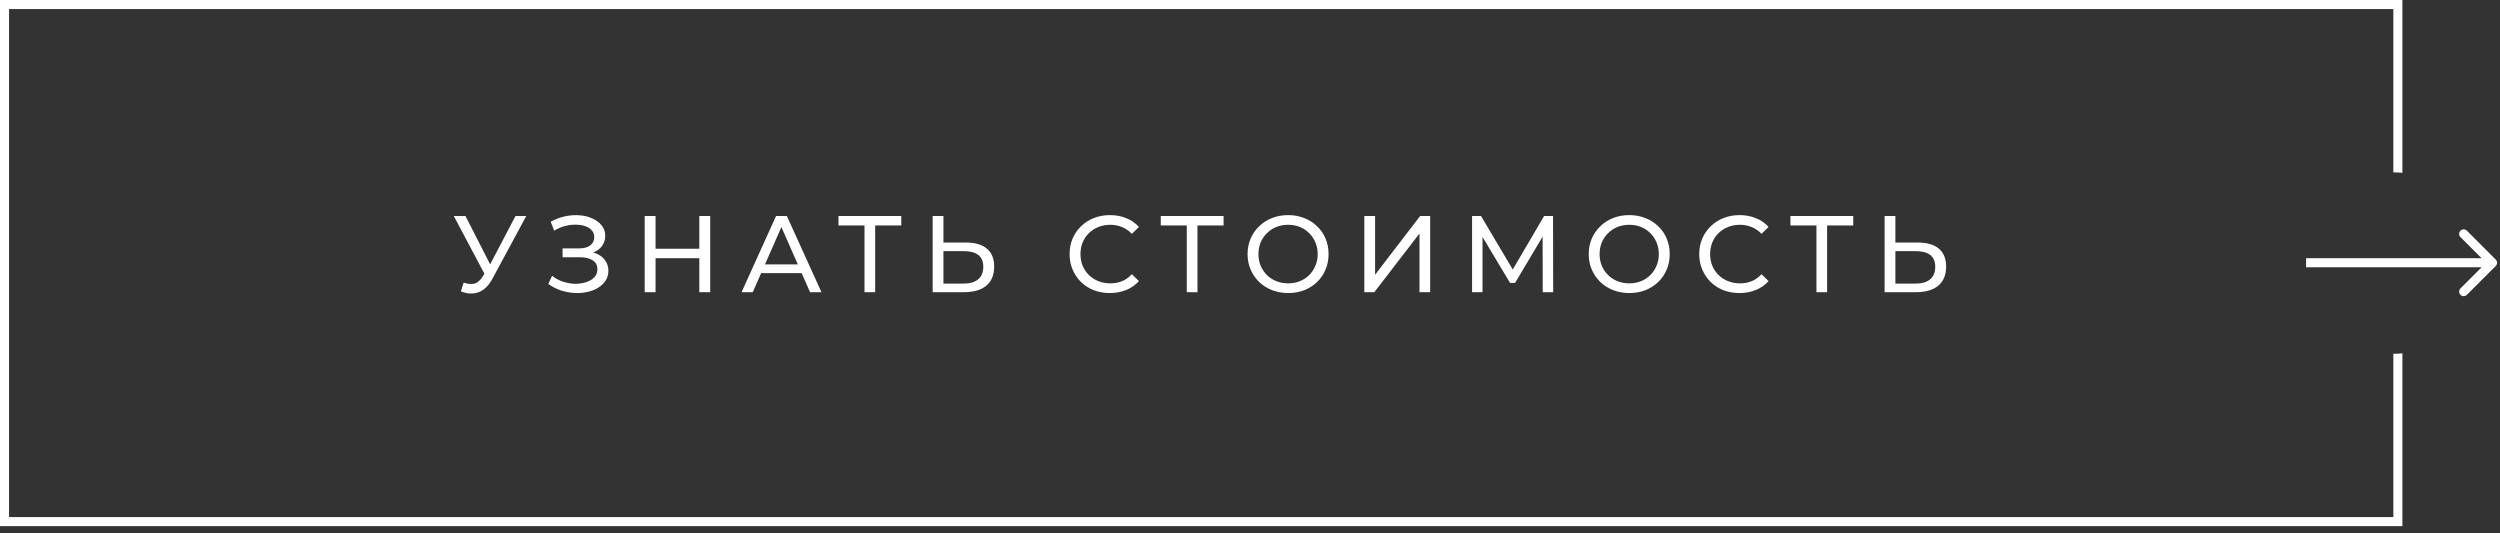
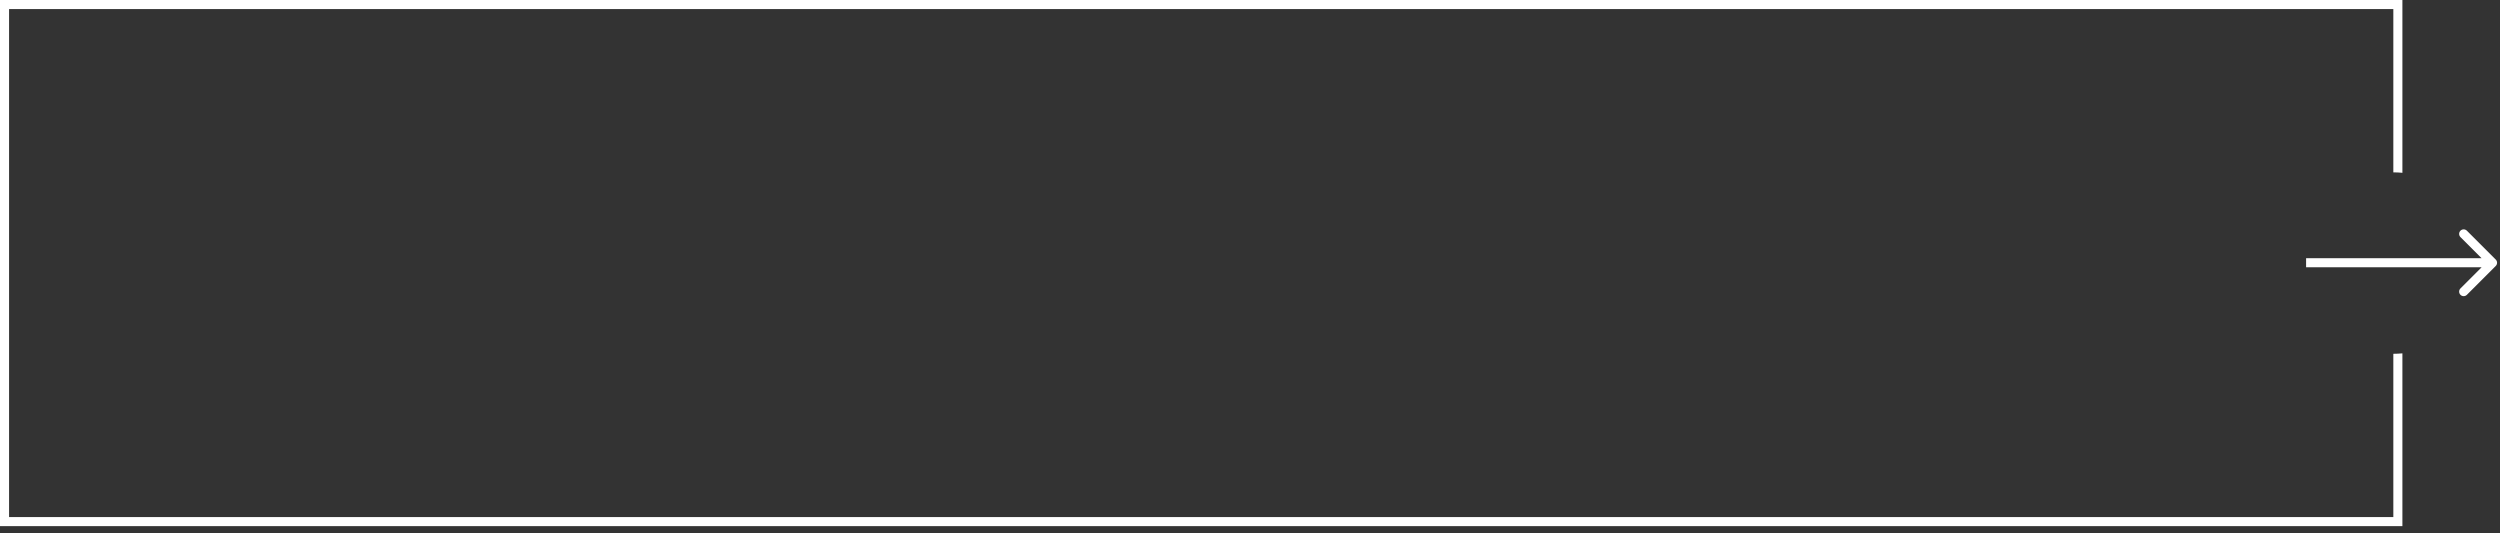
<svg xmlns="http://www.w3.org/2000/svg" width="333" height="71" viewBox="0 0 333 71" fill="none">
  <rect x="0" y="0" width="333" height="71" fill="#333333" stroke="none" />
-   <path d="M61.765 37.642C62.267 37.826 62.731 37.874 63.157 37.787C63.582 37.69 63.964 37.367 64.302 36.816L64.795 36.032L64.94 35.873L68.667 28.768H70.102L65.593 37.12C65.254 37.758 64.858 38.241 64.404 38.57C63.959 38.889 63.476 39.063 62.954 39.092C62.441 39.131 61.919 39.034 61.388 38.802L61.765 37.642ZM64.897 37.163L60.445 28.768H61.997L65.694 36.004L64.897 37.163ZM73.034 37.816L73.542 36.743C73.987 37.091 74.475 37.352 75.007 37.526C75.548 37.7 76.084 37.792 76.616 37.801C77.148 37.801 77.636 37.729 78.081 37.584C78.535 37.439 78.897 37.221 79.168 36.931C79.439 36.642 79.574 36.284 79.574 35.858C79.574 35.337 79.361 34.94 78.936 34.669C78.52 34.399 77.94 34.264 77.196 34.264H74.934V33.089H77.094C77.742 33.089 78.245 32.959 78.603 32.697C78.97 32.427 79.153 32.055 79.153 31.581C79.153 31.223 79.042 30.924 78.82 30.682C78.607 30.431 78.312 30.242 77.936 30.116C77.568 29.991 77.148 29.928 76.674 29.928C76.21 29.918 75.731 29.981 75.239 30.116C74.746 30.242 74.272 30.445 73.817 30.726L73.353 29.537C73.972 29.189 74.615 28.947 75.282 28.811C75.959 28.666 76.611 28.623 77.24 28.681C77.868 28.729 78.433 28.874 78.936 29.116C79.448 29.348 79.854 29.657 80.154 30.044C80.463 30.421 80.618 30.875 80.618 31.407C80.618 31.89 80.492 32.321 80.241 32.697C79.99 33.065 79.642 33.35 79.197 33.553C78.752 33.746 78.235 33.843 77.645 33.843L77.704 33.452C78.38 33.452 78.965 33.563 79.458 33.785C79.961 33.998 80.347 34.302 80.618 34.699C80.898 35.095 81.038 35.554 81.038 36.076C81.038 36.569 80.913 37.009 80.662 37.395C80.41 37.773 80.067 38.092 79.632 38.352C79.207 38.604 78.719 38.788 78.168 38.904C77.626 39.02 77.056 39.058 76.457 39.02C75.857 38.981 75.263 38.865 74.673 38.672C74.093 38.478 73.547 38.193 73.034 37.816ZM93.15 28.768H94.6V38.918H93.15V28.768ZM87.321 38.918H85.871V28.768H87.321V38.918ZM93.28 34.394H87.176V33.133H93.28V34.394ZM98.776 38.918L103.372 28.768H104.808L109.419 38.918H107.896L103.793 29.58H104.373L100.269 38.918H98.776ZM100.733 36.38L101.125 35.221H106.838L107.258 36.38H100.733ZM115.151 38.918V29.652L115.513 30.029H111.685V28.768H120.052V30.029H116.224L116.572 29.652V38.918H115.151ZM128.682 32.306C129.881 32.306 130.804 32.577 131.452 33.118C132.099 33.65 132.423 34.447 132.423 35.511C132.423 36.632 132.07 37.483 131.365 38.062C130.669 38.633 129.688 38.918 128.421 38.918H124.231V28.768H125.666V32.306H128.682ZM128.363 37.773C129.204 37.773 129.847 37.584 130.292 37.207C130.746 36.83 130.973 36.274 130.973 35.539C130.973 34.824 130.751 34.297 130.306 33.959C129.862 33.621 129.214 33.452 128.363 33.452H125.666V37.773H128.363ZM147.834 39.034C147.06 39.034 146.345 38.908 145.688 38.657C145.04 38.396 144.474 38.033 143.991 37.569C143.517 37.096 143.145 36.545 142.875 35.916C142.604 35.288 142.469 34.597 142.469 33.843C142.469 33.089 142.604 32.398 142.875 31.77C143.145 31.141 143.522 30.595 144.006 30.131C144.489 29.657 145.054 29.295 145.702 29.044C146.359 28.782 147.075 28.652 147.848 28.652C148.631 28.652 149.351 28.787 150.009 29.058C150.676 29.319 151.241 29.71 151.705 30.233L150.763 31.146C150.376 30.74 149.941 30.44 149.458 30.247C148.974 30.044 148.457 29.942 147.906 29.942C147.336 29.942 146.804 30.039 146.311 30.233C145.828 30.426 145.407 30.697 145.05 31.044C144.692 31.392 144.412 31.808 144.209 32.291C144.015 32.765 143.919 33.282 143.919 33.843C143.919 34.404 144.015 34.926 144.209 35.409C144.412 35.883 144.692 36.294 145.05 36.642C145.407 36.989 145.828 37.26 146.311 37.453C146.804 37.647 147.336 37.743 147.906 37.743C148.457 37.743 148.974 37.647 149.458 37.453C149.941 37.251 150.376 36.941 150.763 36.526L151.705 37.439C151.241 37.961 150.676 38.357 150.009 38.628C149.351 38.899 148.626 39.034 147.834 39.034ZM158.08 38.918V29.652L158.442 30.029H154.614V28.768H162.981V30.029H159.153L159.501 29.652V38.918H158.08ZM171.586 39.034C170.812 39.034 170.092 38.904 169.425 38.642C168.768 38.382 168.197 38.019 167.714 37.555C167.231 37.081 166.854 36.53 166.583 35.902C166.312 35.274 166.177 34.587 166.177 33.843C166.177 33.099 166.312 32.412 166.583 31.784C166.854 31.156 167.231 30.61 167.714 30.145C168.197 29.672 168.768 29.305 169.425 29.044C170.082 28.782 170.803 28.652 171.586 28.652C172.359 28.652 173.069 28.782 173.717 29.044C174.374 29.295 174.945 29.657 175.428 30.131C175.921 30.595 176.298 31.141 176.559 31.77C176.83 32.398 176.965 33.089 176.965 33.843C176.965 34.597 176.83 35.288 176.559 35.916C176.298 36.545 175.921 37.096 175.428 37.569C174.945 38.033 174.374 38.396 173.717 38.657C173.069 38.908 172.359 39.034 171.586 39.034ZM171.586 37.743C172.146 37.743 172.663 37.647 173.137 37.453C173.62 37.26 174.036 36.989 174.384 36.642C174.742 36.284 175.017 35.868 175.211 35.395C175.414 34.921 175.515 34.404 175.515 33.843C175.515 33.282 175.414 32.765 175.211 32.291C175.017 31.818 174.742 31.407 174.384 31.059C174.036 30.701 173.62 30.426 173.137 30.233C172.663 30.039 172.146 29.942 171.586 29.942C171.015 29.942 170.488 30.039 170.005 30.233C169.531 30.426 169.116 30.701 168.758 31.059C168.4 31.407 168.12 31.818 167.917 32.291C167.724 32.765 167.627 33.282 167.627 33.843C167.627 34.404 167.724 34.921 167.917 35.395C168.12 35.868 168.4 36.284 168.758 36.642C169.116 36.989 169.531 37.26 170.005 37.453C170.488 37.647 171.015 37.743 171.586 37.743ZM181.726 38.918V28.768H183.161V36.598L189.164 28.768H190.498V38.918H189.077V31.102L183.06 38.918H181.726ZM196.079 38.918V28.768H197.268L201.821 36.438H201.183L205.678 28.768H206.867L206.882 38.918H205.49L205.475 30.957H205.809L201.807 37.685H201.14L197.109 30.957H197.471V38.918H196.079ZM217.025 39.034C216.252 39.034 215.532 38.904 214.865 38.642C214.208 38.382 213.637 38.019 213.154 37.555C212.671 37.081 212.294 36.53 212.023 35.902C211.752 35.274 211.617 34.587 211.617 33.843C211.617 33.099 211.752 32.412 212.023 31.784C212.294 31.156 212.671 30.61 213.154 30.145C213.637 29.672 214.208 29.305 214.865 29.044C215.522 28.782 216.242 28.652 217.025 28.652C217.799 28.652 218.509 28.782 219.157 29.044C219.814 29.295 220.385 29.657 220.868 30.131C221.361 30.595 221.738 31.141 221.999 31.77C222.27 32.398 222.405 33.089 222.405 33.843C222.405 34.597 222.27 35.288 221.999 35.916C221.738 36.545 221.361 37.096 220.868 37.569C220.385 38.033 219.814 38.396 219.157 38.657C218.509 38.908 217.799 39.034 217.025 39.034ZM217.025 37.743C217.586 37.743 218.103 37.647 218.577 37.453C219.06 37.26 219.476 36.989 219.824 36.642C220.182 36.284 220.457 35.868 220.65 35.395C220.853 34.921 220.955 34.404 220.955 33.843C220.955 33.282 220.853 32.765 220.65 32.291C220.457 31.818 220.182 31.407 219.824 31.059C219.476 30.701 219.06 30.426 218.577 30.233C218.103 30.039 217.586 29.942 217.025 29.942C216.455 29.942 215.928 30.039 215.445 30.233C214.971 30.426 214.556 30.701 214.198 31.059C213.84 31.407 213.56 31.818 213.357 32.291C213.164 32.765 213.067 33.282 213.067 33.843C213.067 34.404 213.164 34.921 213.357 35.395C213.56 35.868 213.84 36.284 214.198 36.642C214.556 36.989 214.971 37.26 215.445 37.453C215.928 37.647 216.455 37.743 217.025 37.743ZM231.704 39.034C230.931 39.034 230.215 38.908 229.558 38.657C228.91 38.396 228.345 38.033 227.862 37.569C227.388 37.096 227.016 36.545 226.745 35.916C226.474 35.288 226.339 34.597 226.339 33.843C226.339 33.089 226.474 32.398 226.745 31.77C227.016 31.141 227.393 30.595 227.876 30.131C228.359 29.657 228.925 29.295 229.573 29.044C230.23 28.782 230.945 28.652 231.719 28.652C232.502 28.652 233.222 28.787 233.879 29.058C234.546 29.319 235.112 29.71 235.576 30.233L234.633 31.146C234.246 30.74 233.811 30.44 233.328 30.247C232.845 30.044 232.328 29.942 231.777 29.942C231.206 29.942 230.675 30.039 230.182 30.233C229.698 30.426 229.278 30.697 228.92 31.044C228.562 31.392 228.282 31.808 228.079 32.291C227.886 32.765 227.789 33.282 227.789 33.843C227.789 34.404 227.886 34.926 228.079 35.409C228.282 35.883 228.562 36.294 228.92 36.642C229.278 36.989 229.698 37.26 230.182 37.453C230.675 37.647 231.206 37.743 231.777 37.743C232.328 37.743 232.845 37.647 233.328 37.453C233.811 37.251 234.246 36.941 234.633 36.526L235.576 37.439C235.112 37.961 234.546 38.357 233.879 38.628C233.222 38.899 232.497 39.034 231.704 39.034ZM241.95 38.918V29.652L242.313 30.029H238.485V28.768H246.851V30.029H243.023L243.371 29.652V38.918H241.95ZM255.482 32.306C256.68 32.306 257.604 32.577 258.251 33.118C258.899 33.65 259.223 34.447 259.223 35.511C259.223 36.632 258.87 37.483 258.164 38.062C257.468 38.633 256.487 38.918 255.221 38.918H251.03V28.768H252.466V32.306H255.482ZM255.163 37.773C256.004 37.773 256.647 37.584 257.091 37.207C257.546 36.83 257.773 36.274 257.773 35.539C257.773 34.824 257.55 34.297 257.106 33.959C256.661 33.621 256.013 33.452 255.163 33.452H252.466V37.773H255.163Z" fill="white" />
  <path d="M332.433 35.427C332.669 35.191 332.669 34.809 332.433 34.573L328.588 30.728C328.352 30.492 327.97 30.492 327.734 30.728C327.498 30.964 327.498 31.346 327.734 31.582L331.151 35L327.734 38.418C327.498 38.654 327.498 39.036 327.734 39.272C327.97 39.508 328.352 39.508 328.588 39.272L332.433 35.427ZM307.172 35.604L332.006 35.604L332.006 34.396L307.172 34.396L307.172 35.604Z" fill="white" />
-   <path fill-rule="evenodd" clip-rule="evenodd" d="M1.208 1.208H318.792V22.959C319.199 22.96 319.602 22.979 320 23.017V1.208V0H318.792H1.208H0V1.208V68.875V70.083H1.208H318.792H320V68.875V47.067C319.602 47.105 319.199 47.124 318.792 47.125V68.875H1.208V1.208Z" fill="white" />
+   <path fill-rule="evenodd" clip-rule="evenodd" d="M1.208 1.208H318.792V22.959C319.199 22.96 319.602 22.979 320 23.017V1.208V0H318.792H1.208H0V1.208V68.875V70.083H1.208H318.792H320V68.875V47.067C319.602 47.105 319.199 47.124 318.792 47.125V68.875H1.208Z" fill="white" />
</svg>